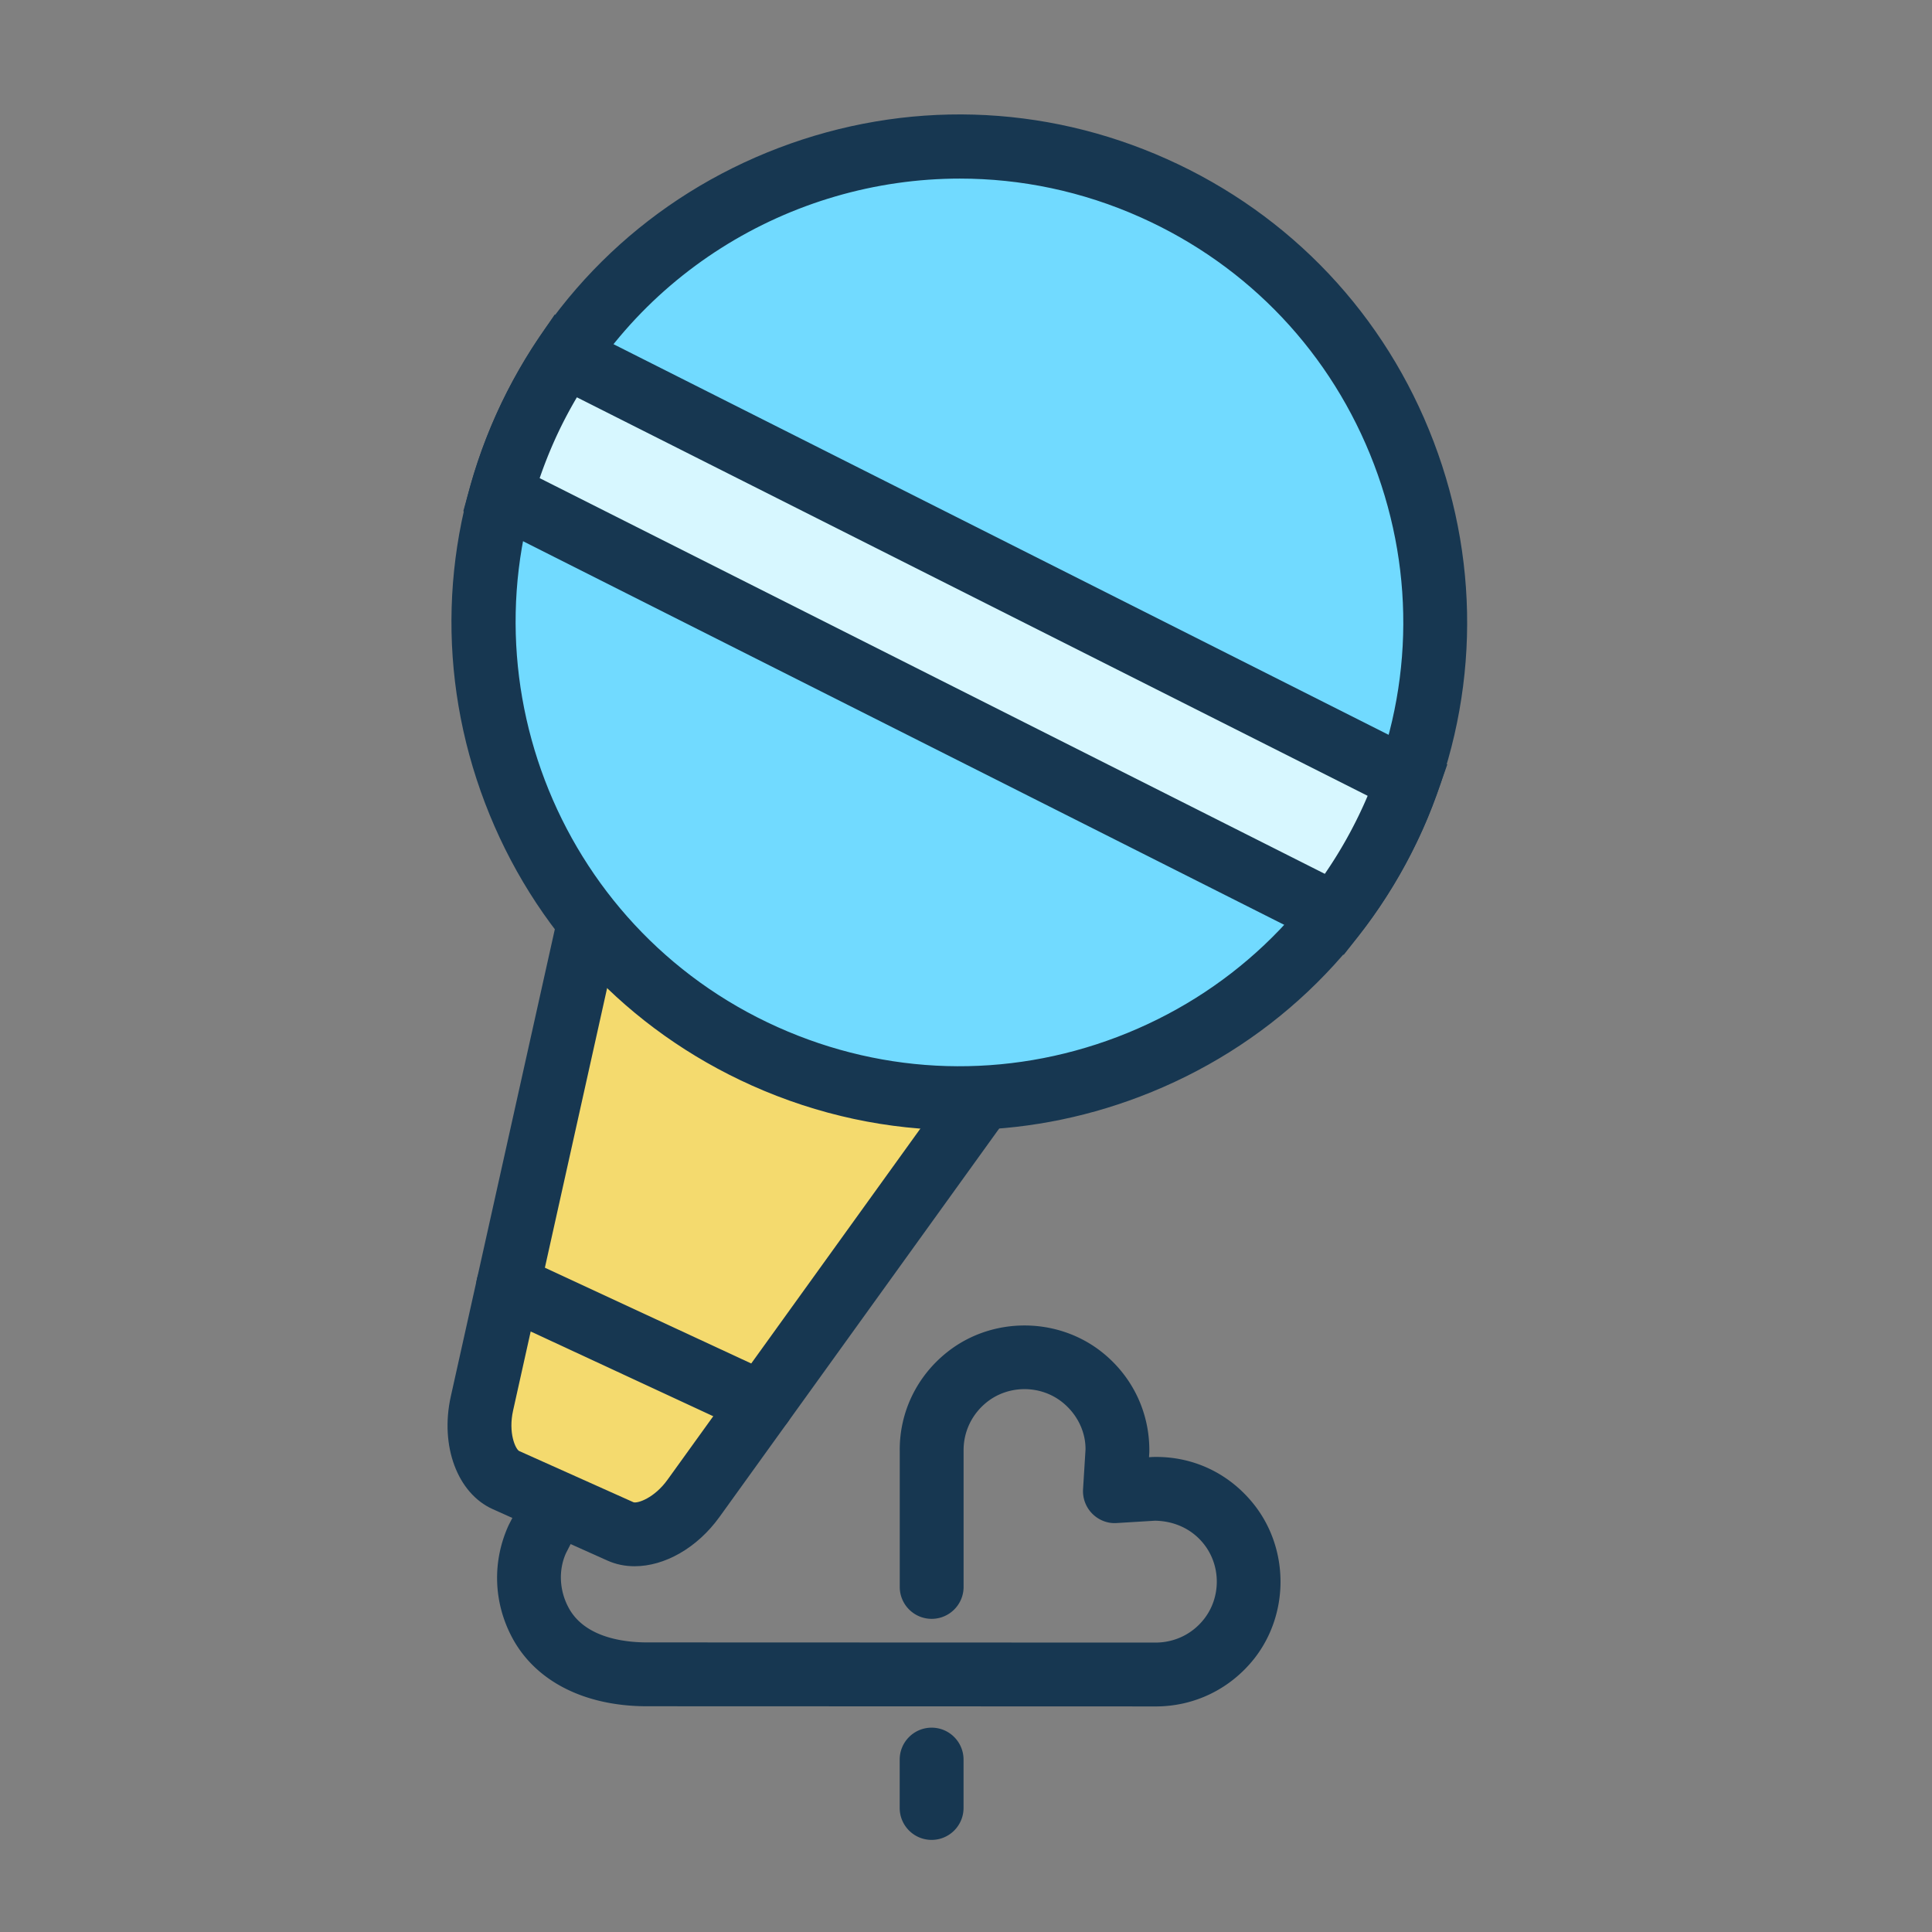
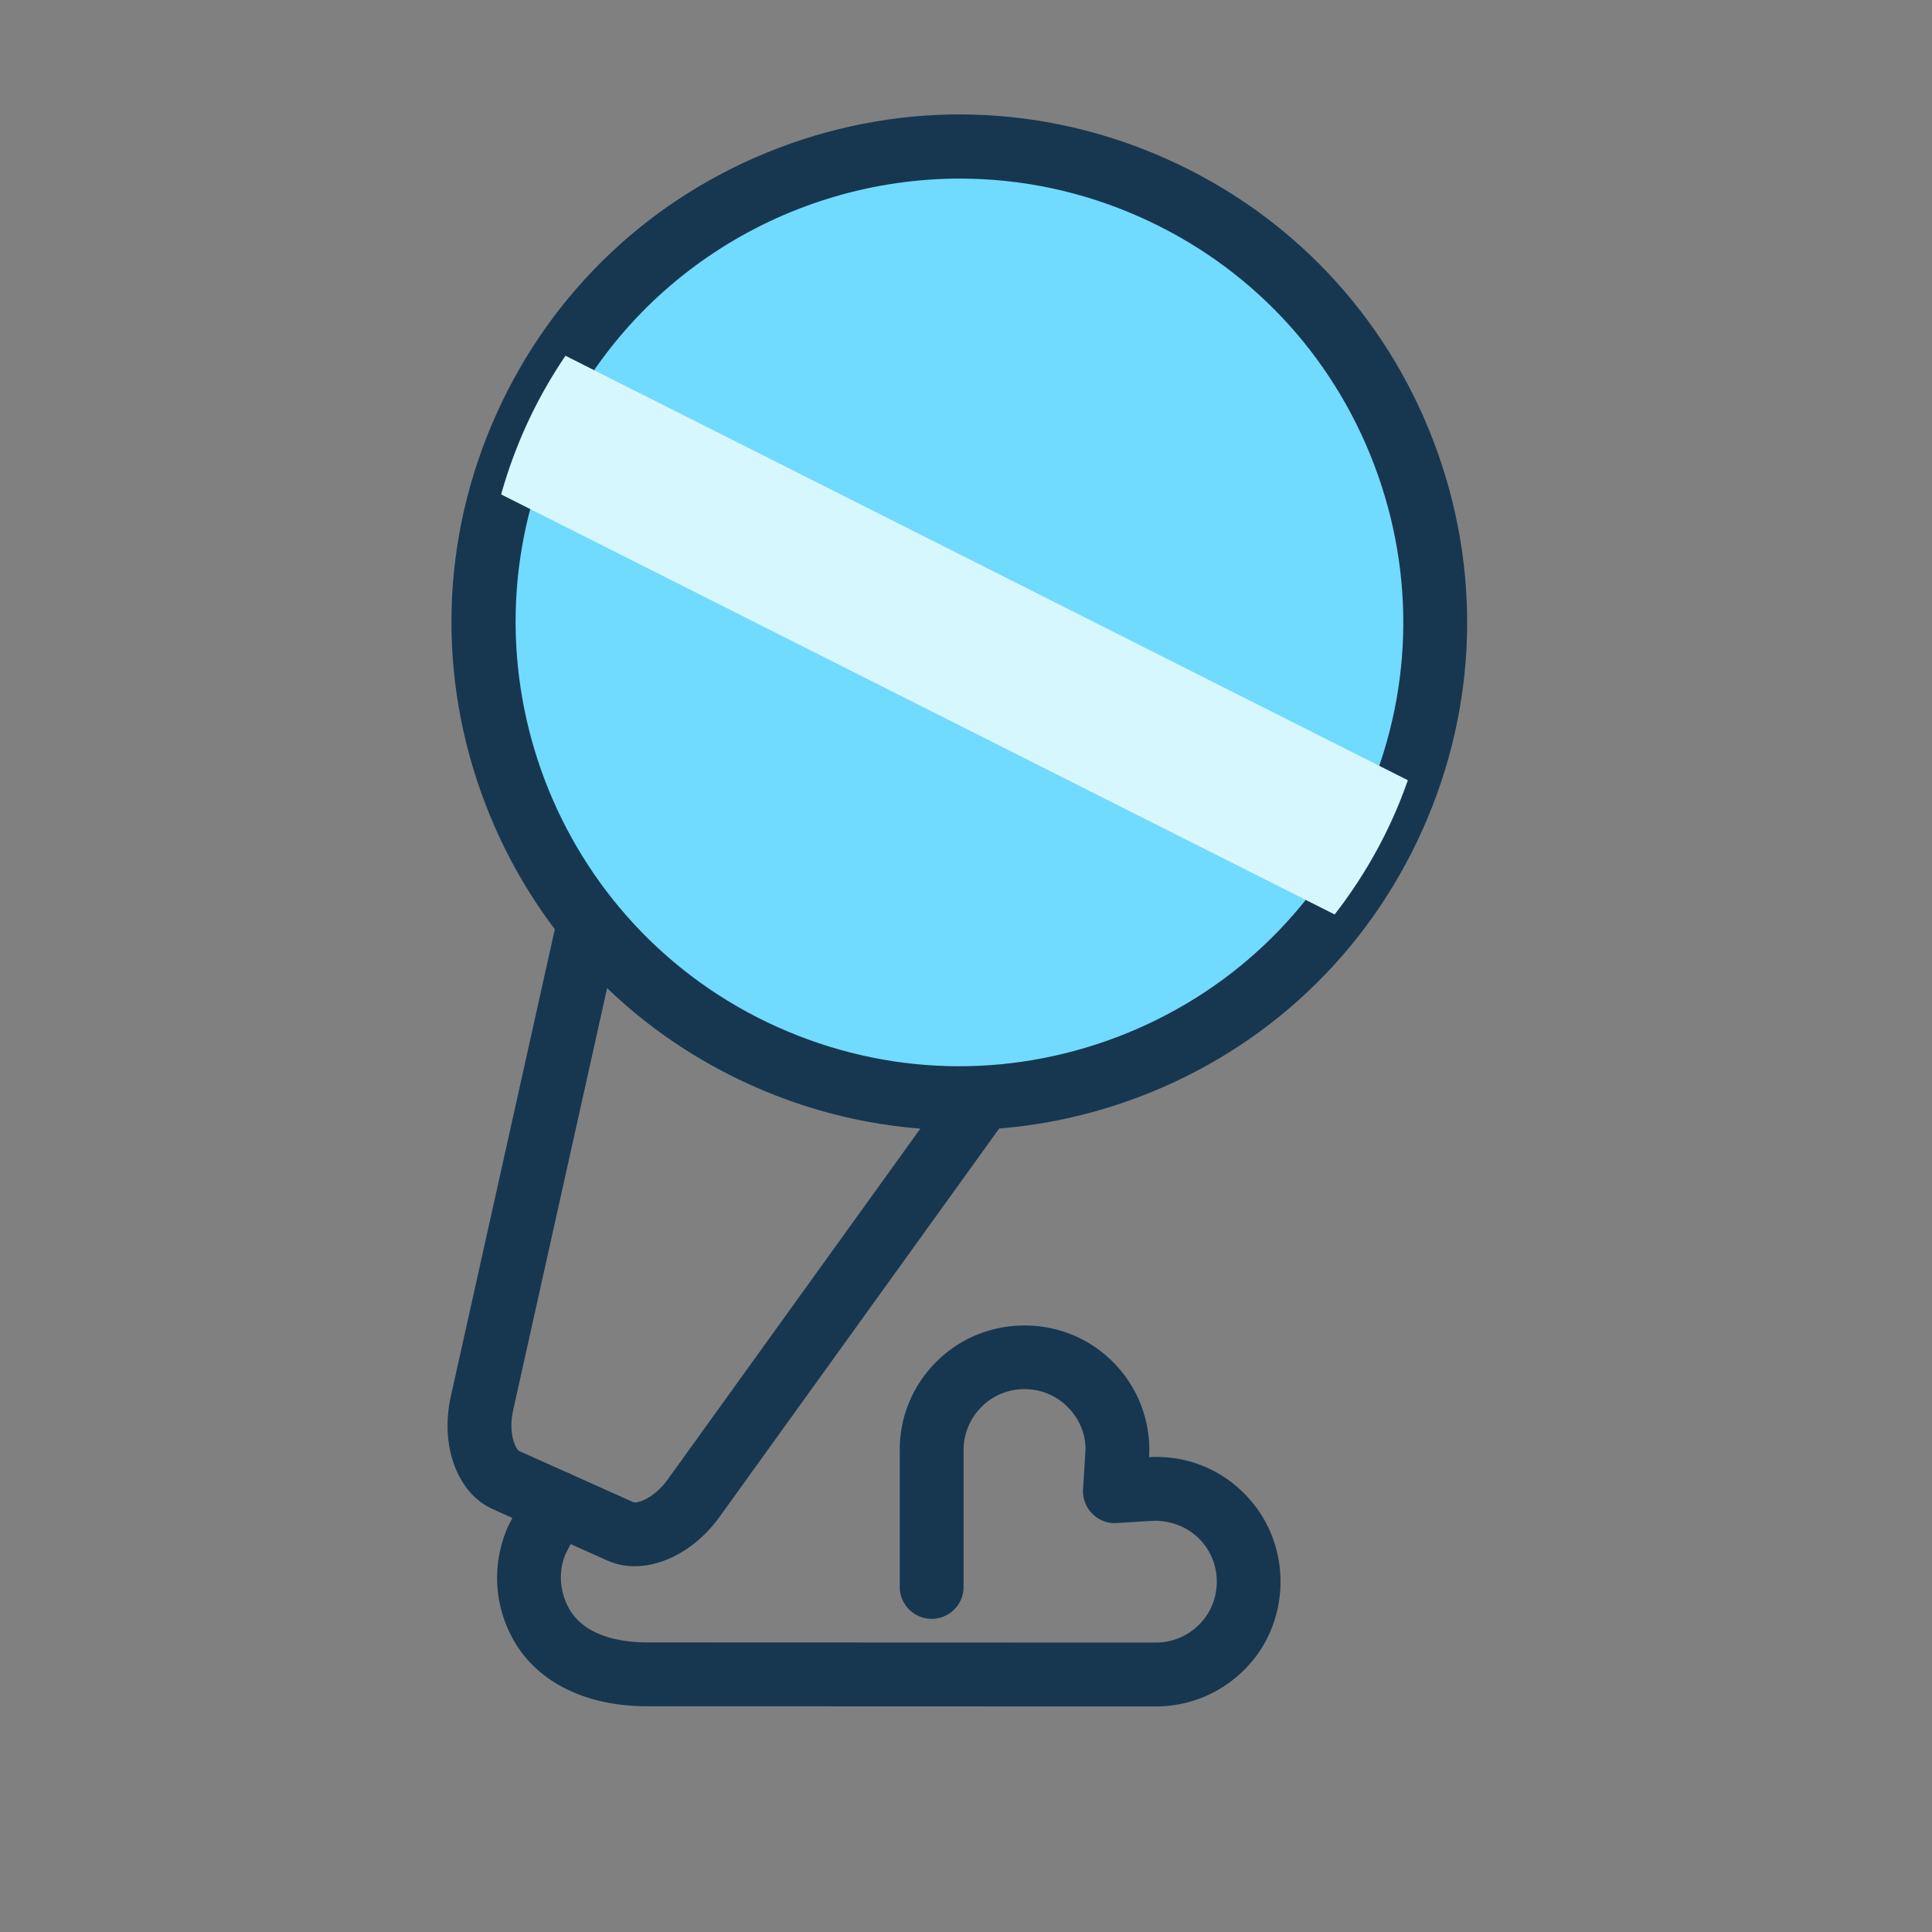
<svg xmlns="http://www.w3.org/2000/svg" t="1635868922208" class="icon" viewBox="0 0 1024 1024" version="1.1" p-id="59035" width="200" height="200">
  <rect x="0" y="0" width="1024" height="1024" fill="#808080" stroke="none" />
  <defs>
    <style type="text/css" />
  </defs>
  <path d="M612.607 904.442h-1.073l-268.597-0.091c-33.041 0-59.072-13.221-71.425-36.283-10.001-18.678-10.709-40.416-1.941-59.643l10.115-19.751c4.27-8.312 14.454-11.6 22.766-7.33s11.6 14.454 7.33 22.766l-9.773 19.044c-3.996 8.814-3.653 19.637 1.347 28.931 8.586 16.03 29.73 18.427 41.581 18.427l268.894 0.091h0.548c10.23 0 19.523-4.521 25.757-12.445 9.042-11.486 9.065-28.154 0.023-39.663-6.325-8.083-15.733-12.33-26.008-12.49l-20.208 1.233c-4.841 0.365-9.567-1.507-12.993-4.932a16.957 16.957 0 0 1-4.909-12.993l1.302-20.984c0.137-9.408-4.407-18.907-12.467-25.254-11.508-9.065-28.177-9.065-39.663-0.046-8.06 6.348-12.627 15.847-12.49 26.031v72.041c0 9.339-7.581 16.92-16.92 16.92s-16.92-7.581-16.92-16.92v-71.79c-0.297-20.596 8.974-39.96 25.437-52.884 23.633-18.564 57.907-18.518 81.518 0.069 16.418 12.947 25.643 32.31 25.323 53.158l-0.16 2.694 1.918-0.114c21.692-0.594 40.964 8.951 53.888 25.391 18.541 23.633 18.518 57.907-0.069 81.518-12.764 16.098-31.716 25.3-52.13 25.3z" fill="#173751" p-id="59036" />
-   <path d="M538.693 556.52l-171.096 237.611c-10.983 15.253-27.88 22.423-38.727 17.559l-60.784-27.264c-10.846-4.864-16.737-22.24-12.65-40.599l63.638-285.814c19.135-85.993 64.94-166.392 95.926-152.509l173.744 77.91c31.009 13.952 1.416 101.612-50.052 173.105z" fill="#F4DA6E" p-id="59037" />
  <path d="M336.383 830.14c-5.046 0-9.933-0.982-14.454-3.014l-60.761-27.241c-18.724-8.403-28.063-33.52-22.24-59.711l63.638-285.814c14.842-66.675 49.367-143.946 86.655-162.67 14.157-7.101 25.597-4.772 32.721-1.598l173.744 77.91c7.124 3.197 16.463 10.207 20.573 25.483 10.823 40.302-23.907 117.481-63.821 172.922L381.344 804.018c-11.919 16.532-29.159 26.122-44.96 26.122z m71.219-509.245c-0.822 0-2.146 0.502-3.22 1.05-20.482 10.275-53.021 68.89-68.799 139.767L271.968 747.527c-2.672 11.919 1.21 20.345 3.128 21.51l60.693 27.195c2.078 0.685 10.938-2.101 18.062-12.011l171.096-237.611c42.426-58.935 64.552-122.208 58.615-144.357-0.388-1.439-1.05-3.083-1.735-3.402l-173.744-77.91c-0.114 0-0.297-0.046-0.48-0.046z m131.09 235.625h0.091-0.091z" fill="#173751" p-id="59038" />
-   <path d="M403.744 760.839c-2.398 0-4.818-0.502-7.124-1.576l-134.424-62.405c-8.471-3.95-12.171-13.997-8.22-22.469 3.927-8.494 13.997-12.148 22.469-8.22l134.424 62.405c8.471 3.95 12.171 13.997 8.22 22.469a16.911 16.911 0 0 1-15.344 9.796zM493.778 975.182c-9.339 0-16.92-7.581-16.92-16.92v-25.643c0-9.339 7.581-16.92 16.92-16.92s16.92 7.581 16.92 16.92v25.643c0 9.339-7.581 16.92-16.92 16.92z" fill="#173751" p-id="59039" />
  <path d="M508.461 329.824m-252.111 0a252.111 252.111 0 1 0 504.221 0 252.111 252.111 0 1 0-504.221 0Z" fill="#71DAFF" p-id="59040" />
  <path d="M508.347 598.991c-37.448 0-74.782-7.923-109.969-23.702-65.579-29.41-115.769-82.591-141.343-149.746-25.574-67.155-23.473-140.247 5.937-205.826s82.591-115.769 149.746-141.32 140.247-23.473 205.826 5.937 115.769 82.591 141.32 149.746c25.574 67.155 23.473 140.247-5.937 205.803-29.41 65.579-82.591 115.769-149.746 141.343-31.1 11.851-63.501 17.765-95.834 17.765z m0.457-504.336c-89.875 0-175.845 51.765-214.937 138.945-53.066 118.326 0.023 257.774 118.372 310.817 57.336 25.711 121.203 27.538 179.932 5.206 58.706-22.355 105.196-66.242 130.885-123.555 25.711-57.313 27.561-121.203 5.206-179.932-22.355-58.706-66.242-105.196-123.555-130.885-31.168-13.974-63.775-20.596-95.903-20.596z" fill="#173751" p-id="59041" />
-   <path d="M299.712 188.549c-8.038 11.897-15.207 24.569-21.281 38.11a252.156 252.156 0 0 0-12.81 35.393l441.77 222.632c12.125-15.618 22.651-32.858 31.1-51.719 2.877-6.416 5.389-12.901 7.695-19.432l-446.474-224.984z" fill="#D7F7FF" p-id="59042" />
-   <path d="M712.209 506.08L245.572 270.912l3.745-13.404a271.885 271.885 0 0 1 13.655-37.768c6.257-13.929 13.883-27.606 22.697-40.667l8.334-12.353 473.099 238.433-4.955 14.043c-2.717 7.649-5.389 14.431-8.22 20.71-8.768 19.569-19.934 38.133-33.178 55.167l-8.54 11.006zM286.034 253.421l416.151 209.731c8.06-11.714 15.048-24.158 20.847-37.082 0.617-1.393 1.256-2.809 1.85-4.27l-419.119-211.215c-4.453 7.535-8.449 15.253-11.919 23.017-2.877 6.439-5.503 13.084-7.809 19.82z" fill="#173751" p-id="59043" />
+   <path d="M299.712 188.549c-8.038 11.897-15.207 24.569-21.281 38.11a252.156 252.156 0 0 0-12.81 35.393l441.77 222.632c12.125-15.618 22.651-32.858 31.1-51.719 2.877-6.416 5.389-12.901 7.695-19.432l-446.474-224.984" fill="#D7F7FF" p-id="59042" />
</svg>